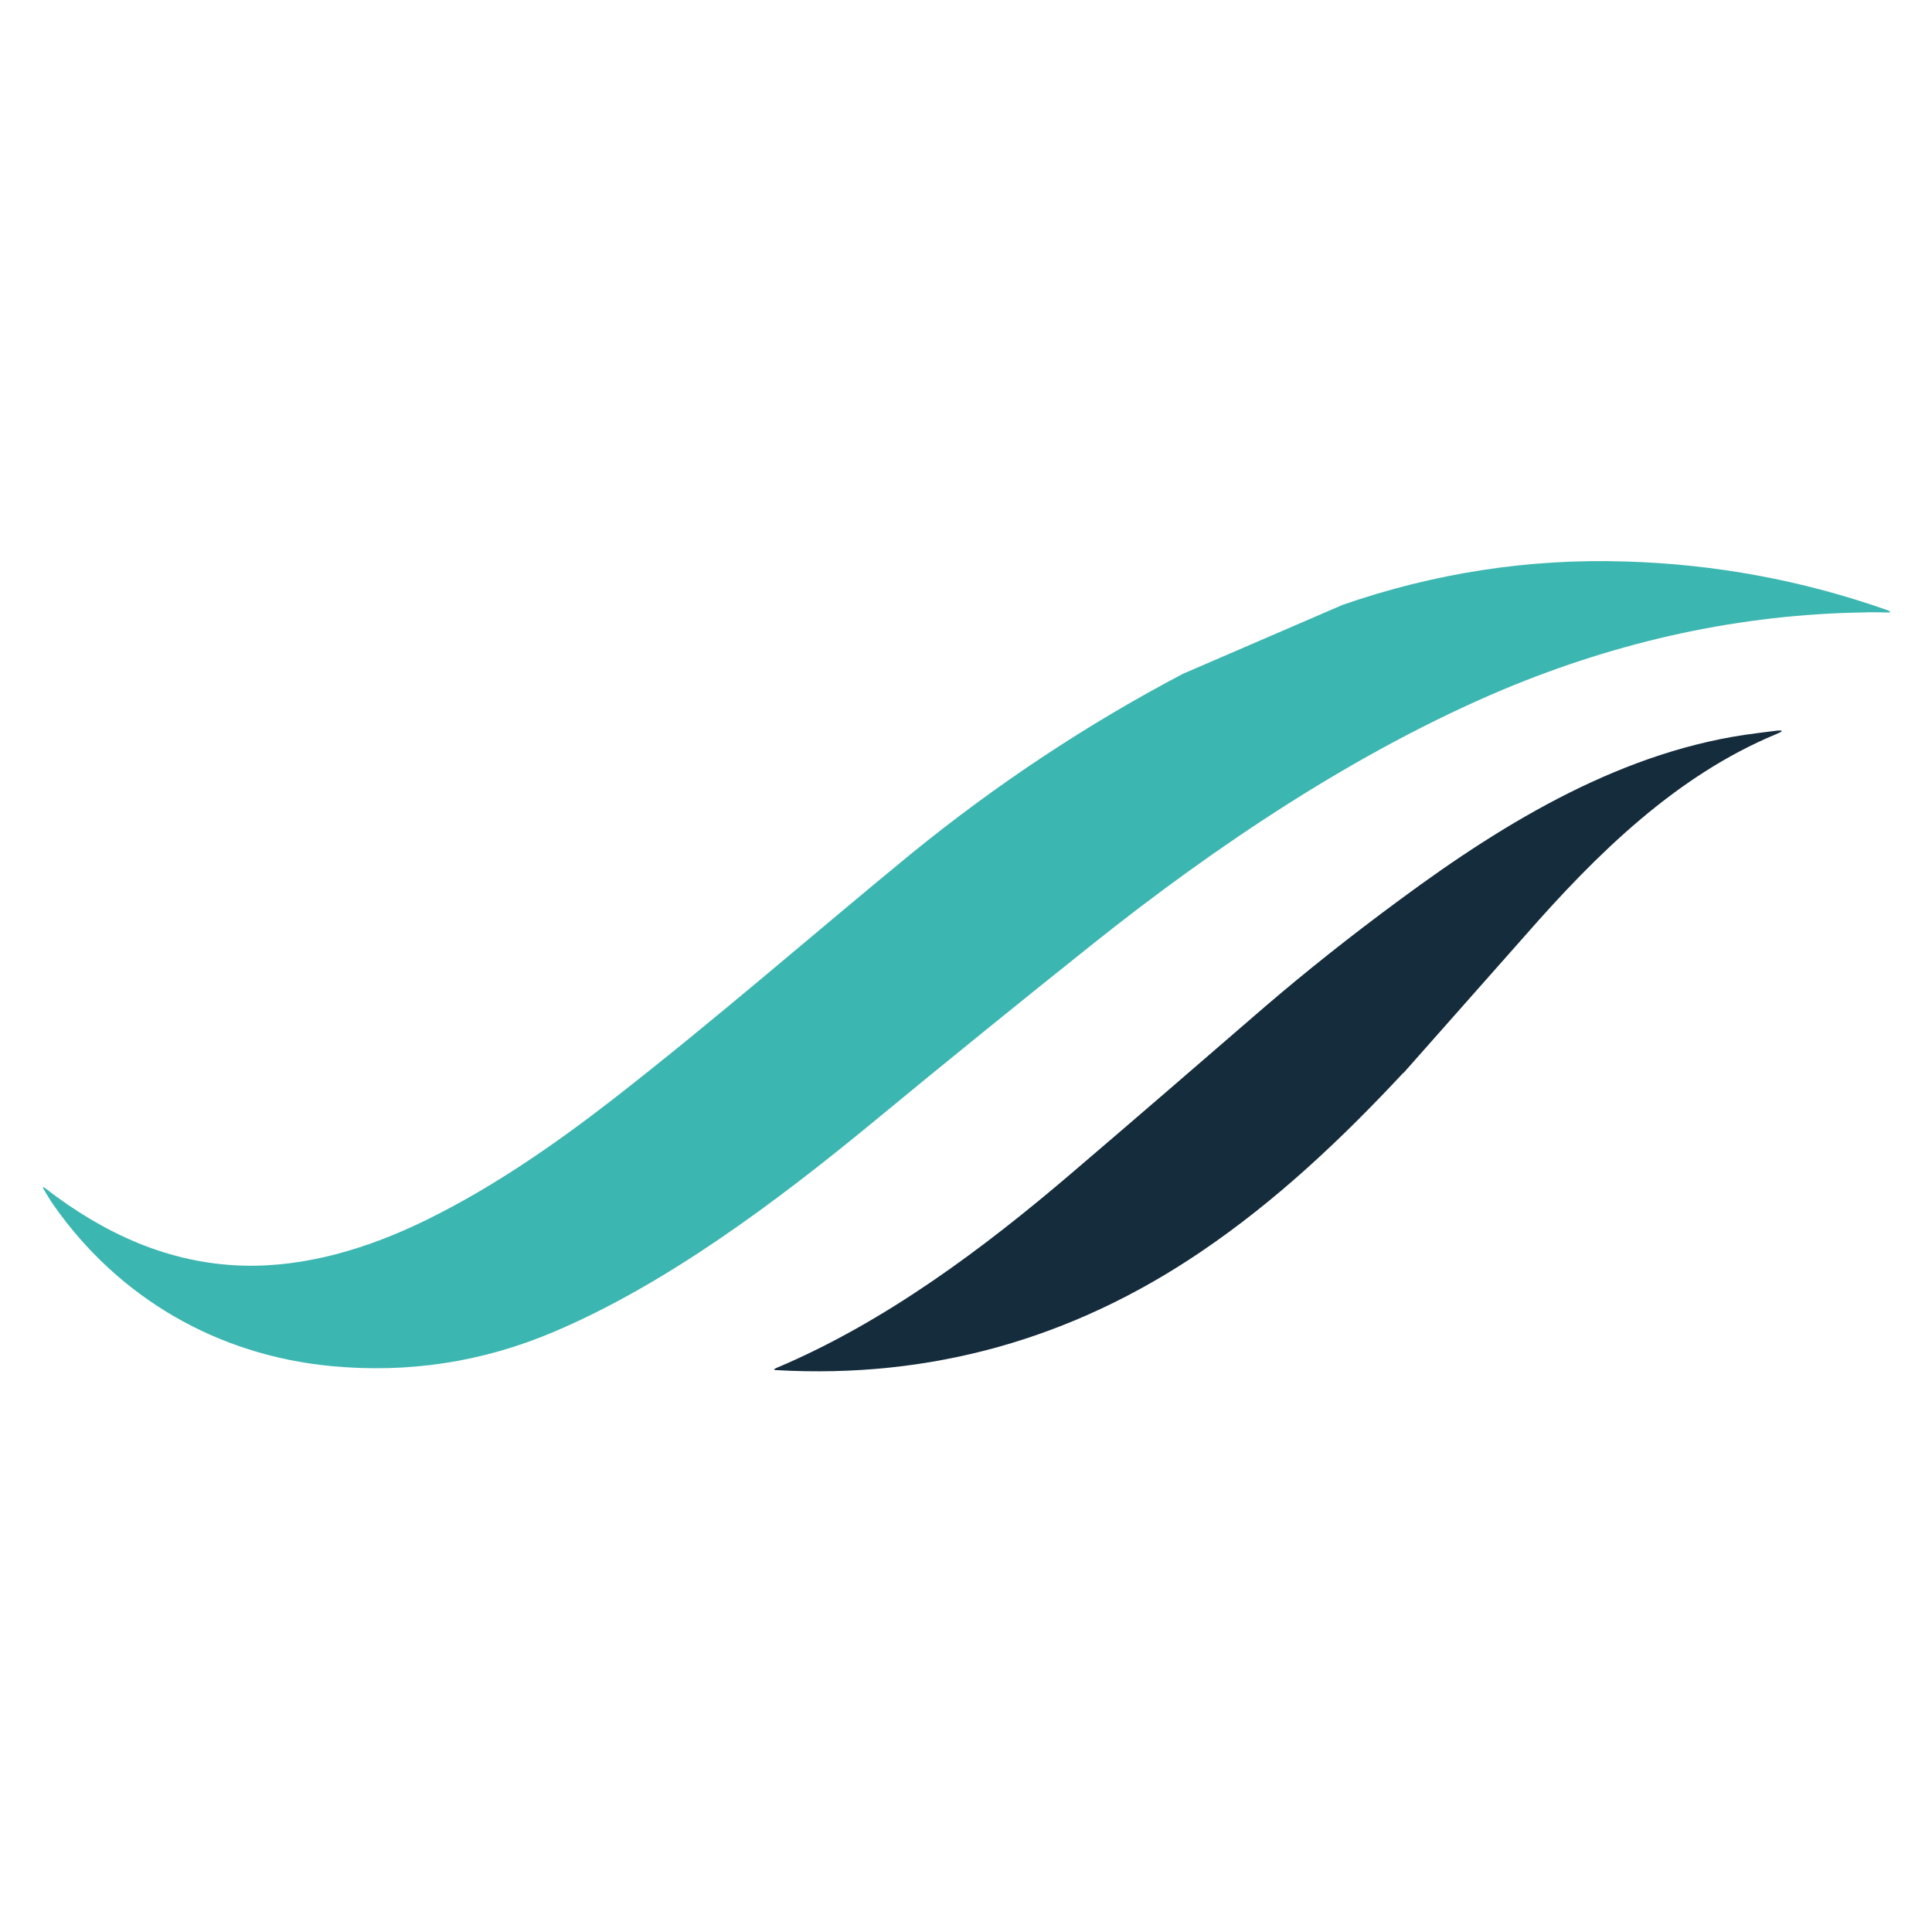
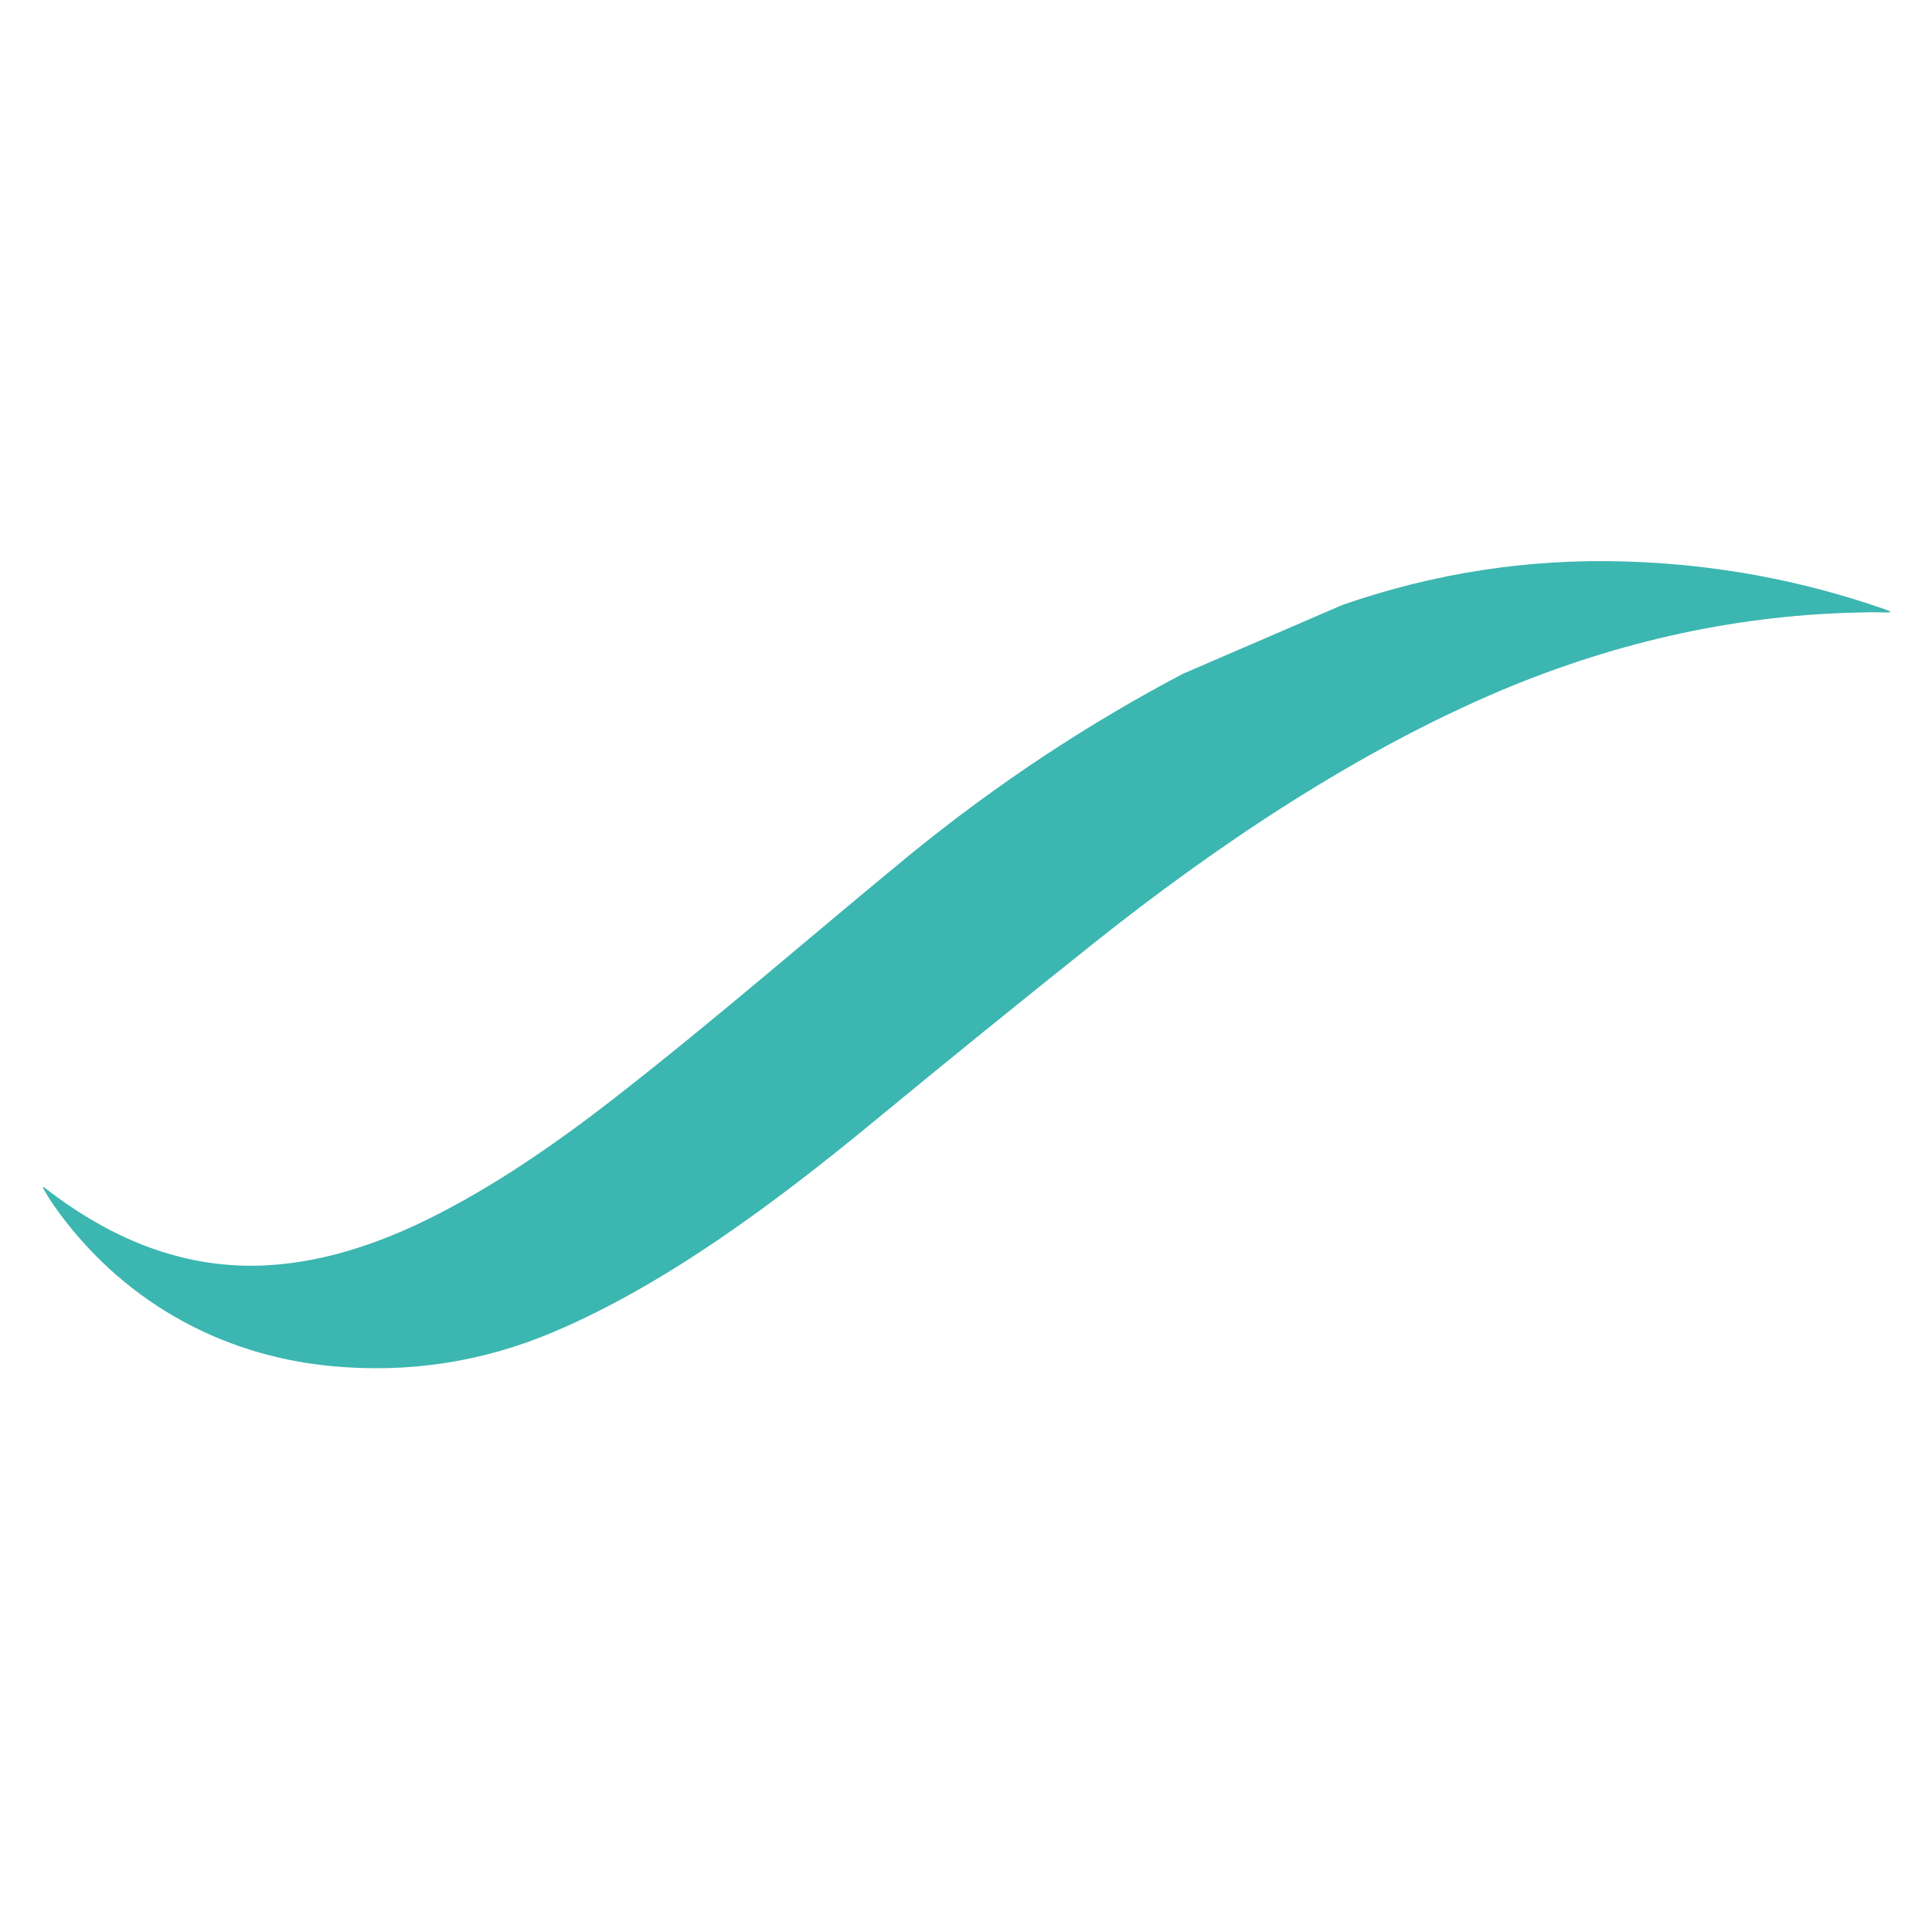
<svg xmlns="http://www.w3.org/2000/svg" id="Calque_1" data-name="Calque 1" viewBox="0 0 512 512">
  <defs>
    <style>      .cls-1 {        fill: #152c3c;      }      .cls-1, .cls-2 {        stroke-width: 0px;      }      .cls-2 {        fill: #3cb6b1;      }    </style>
  </defs>
-   <path class="cls-1" d="M371.9,284.3c-16.4,17.6-33.8,34-53.6,47.4-34.2,23.2-71.7,33.7-112.5,31.4-.8,0-.9-.2,0-.6,28.7-12.1,54.9-31.7,78.3-51.7,17.1-14.6,34.1-29.3,51.1-44,10.5-9,22.5-18.6,36.1-28.6,28-20.7,59.4-39.6,94.3-43.9,1.6-.2,3.2-.4,4.7-.6,2.4-.3,2.5,0,.3.9-26.4,11-47.4,31.6-66.4,53.3-.2.2-32.2,36.4-32.3,36.5Z" />
  <path class="cls-2" d="M314.1,178.3l41.7-18c24.2-8.4,49.2-12.3,74.9-11.5,23.9.7,46.9,5,68.9,12.7,1.8.6,1.8.9-.2.8-1.8,0-3.6-.1-5.4,0-32.6.5-64.5,7.4-95.8,20.5-38.4,16.2-75.7,41.1-108.9,67.6-18.8,15-38.2,30.7-58.2,47.2-25.4,20.9-54.5,42.7-84.2,55.3-19,8.1-38.8,11.1-59.4,9.1-29.9-2.9-56-18-73.2-42.5-1-1.4-1.8-2.8-2.7-4.3-.4-.7-.3-.8.4-.3,15.5,12,32.7,19.9,52.2,20.5,16.8.5,33.5-4.6,48.8-12.1,17.7-8.7,34-20,49.6-32.1,27.7-21.6,53.2-43.9,78.8-64.9,22.6-18.4,46.7-34.4,72.4-47.9Z" />
</svg>